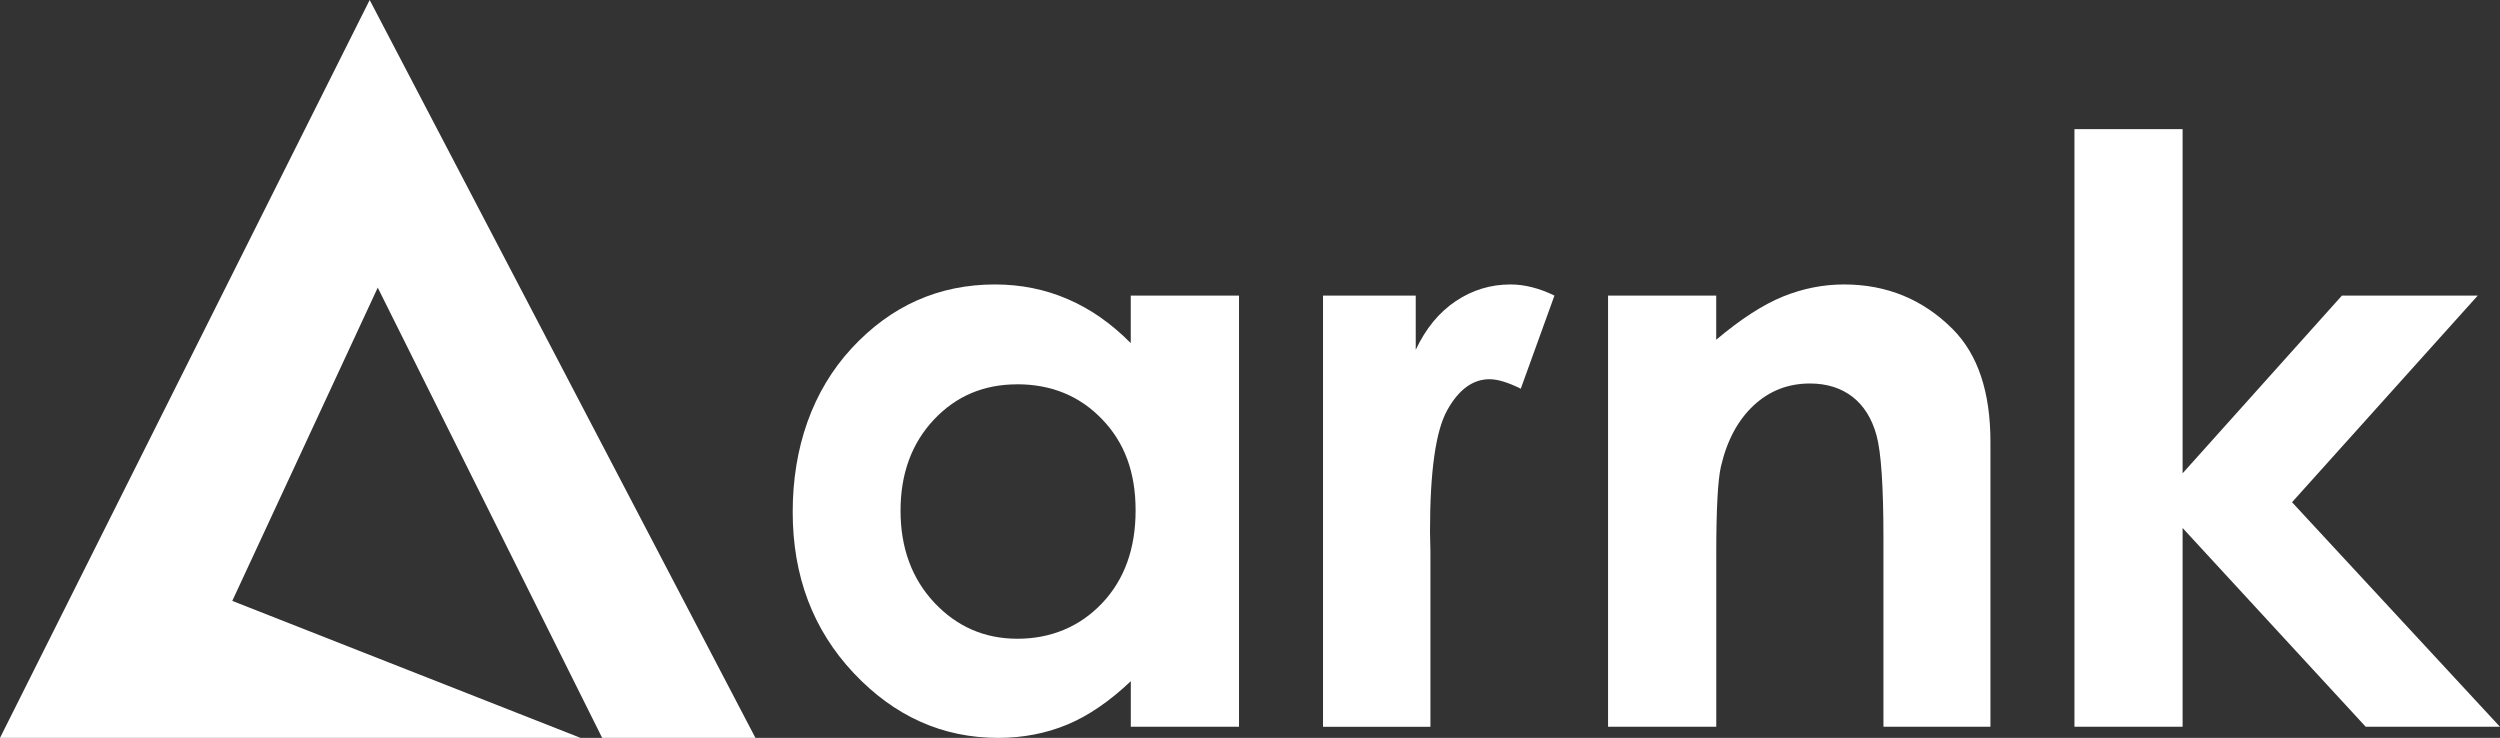
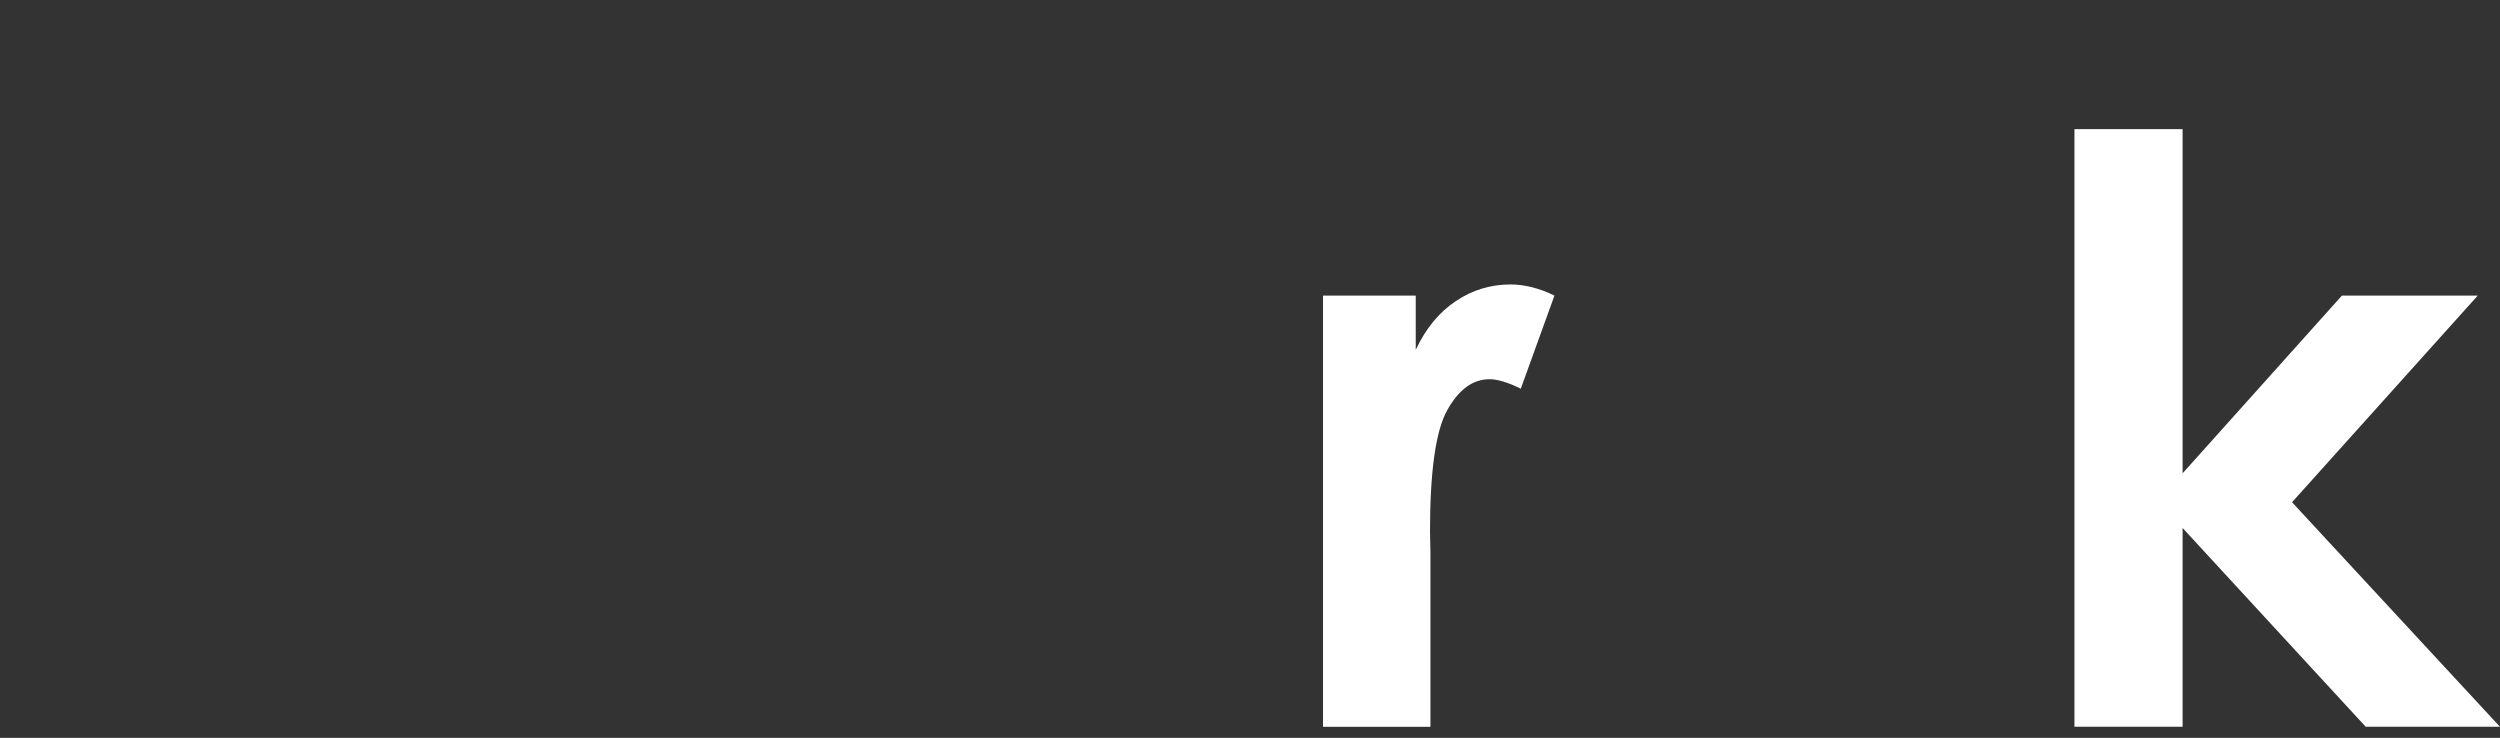
<svg xmlns="http://www.w3.org/2000/svg" id="_レイヤー_1" data-name="レイヤー 1" width="474.33" height="140" viewBox="0 0 474.33 140">
  <rect x="0" y="0" width="474.33" height="140" fill="#333333" stroke="none" />
-   <path d="M-1212,99.34c45.58-28.98,93.34-55.42,144.47-77.6,130.47-56.6,287.79-83.02,428.58-44.49,67.86,18.57,129.46,50.09,197.56,68.44C-216.13,106.4-26.06,2.18,133.49-64.44c206.04-86.03,393.53-178.68,574.51-276.99" style="fill: none; stroke: #e13f2c; stroke-miterlimit: 10;" />
  <g>
    <g>
-       <path d="M214.55,56.08h20.53v81.81h-20.53v-8.65c-4.01,3.81-8.03,6.56-12.06,8.24-4.03,1.67-8.39,2.52-13.1,2.52-10.56,0-19.7-4.1-27.42-12.3-7.71-8.2-11.57-18.38-11.57-30.57s3.73-22.98,11.19-31.06c7.46-8.06,16.53-12.1,27.19-12.1,4.91,0,9.52.93,13.82,2.79,4.3,1.85,8.28,4.64,11.94,8.34v-9.02ZM192.97,72.92c-6.35,0-11.61,2.25-15.81,6.73-4.19,4.48-6.3,10.23-6.3,17.25s2.14,12.89,6.41,17.44c4.28,4.56,9.53,6.85,15.78,6.85s11.79-2.24,16.04-6.73c4.25-4.48,6.37-10.36,6.37-17.63s-2.12-12.89-6.37-17.3c-4.24-4.41-9.61-6.62-16.11-6.62Z" style="fill: #fff; stroke-width: 0px;" />
      <path d="M251.02,56.08h17.59v10.29c1.91-4.06,4.44-7.13,7.6-9.24,3.15-2.11,6.61-3.16,10.38-3.16,2.65,0,5.44.7,8.34,2.11l-6.39,17.67c-2.41-1.2-4.39-1.8-5.94-1.8-3.15,0-5.83,1.95-8.01,5.87-2.18,3.9-3.27,11.58-3.27,23.01l.08,3.99v33.08h-20.38V56.08Z" style="fill: #fff; stroke-width: 0px;" />
-       <path d="M305.09,56.08h20.53v8.38c4.65-3.92,8.87-6.65,12.65-8.19,3.78-1.53,7.65-2.3,11.6-2.3,8.11,0,14.99,2.83,20.65,8.5,4.76,4.81,7.13,11.92,7.13,21.35v54.06h-20.3v-35.83c0-9.76-.44-16.24-1.31-19.45-.88-3.2-2.41-5.64-4.57-7.32-2.18-1.67-4.87-2.52-8.06-2.52-4.16,0-7.71,1.39-10.69,4.17-2.98,2.78-5.04,6.62-6.19,11.52-.6,2.56-.9,8.1-.9,16.6v32.83h-20.53V56.08Z" style="fill: #fff; stroke-width: 0px;" />
      <path d="M393.59,24.5h20.52v65.3l30.23-33.72h25.77l-35.24,39.21,39.45,42.6h-25.47l-34.74-37.71v37.71h-20.52V24.5Z" style="fill: #fff; stroke-width: 0px;" />
    </g>
-     <polygon points="70.14 0 143.33 140 114.25 140 71.67 54.57 44.07 114.01 110.15 140 0 140 70.14 0" style="fill: #fff; stroke-width: 0px;" />
  </g>
</svg>